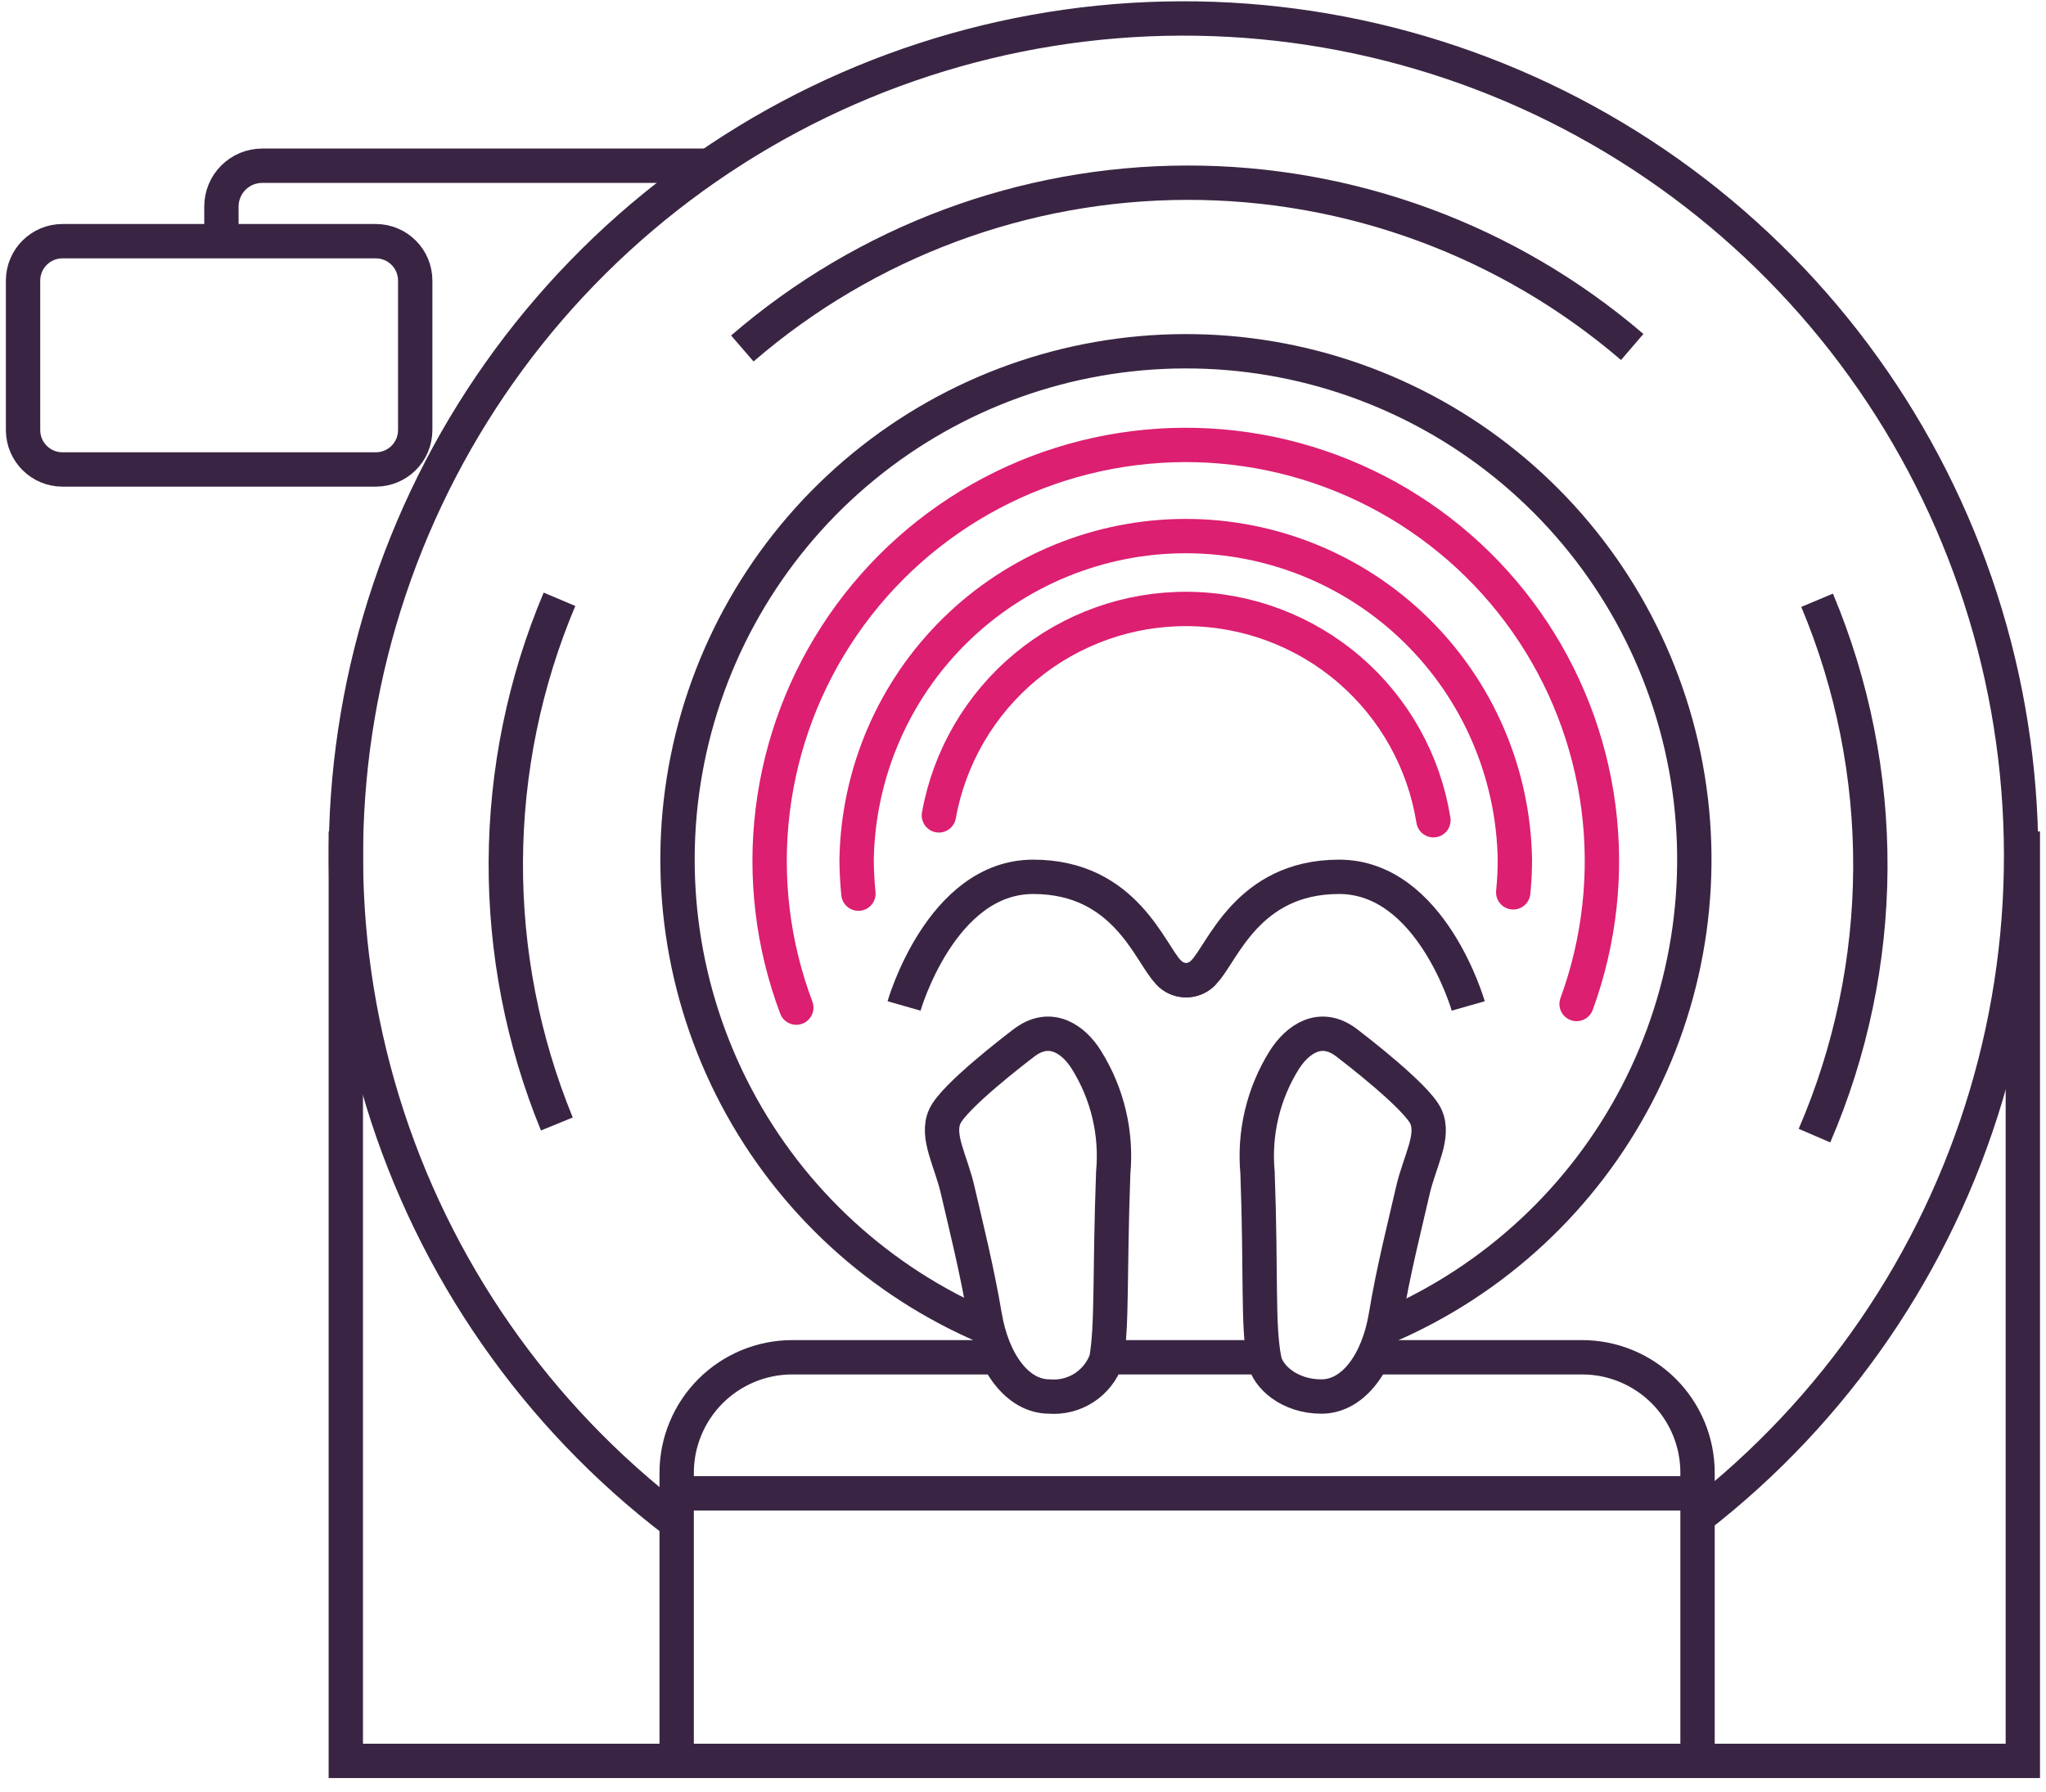
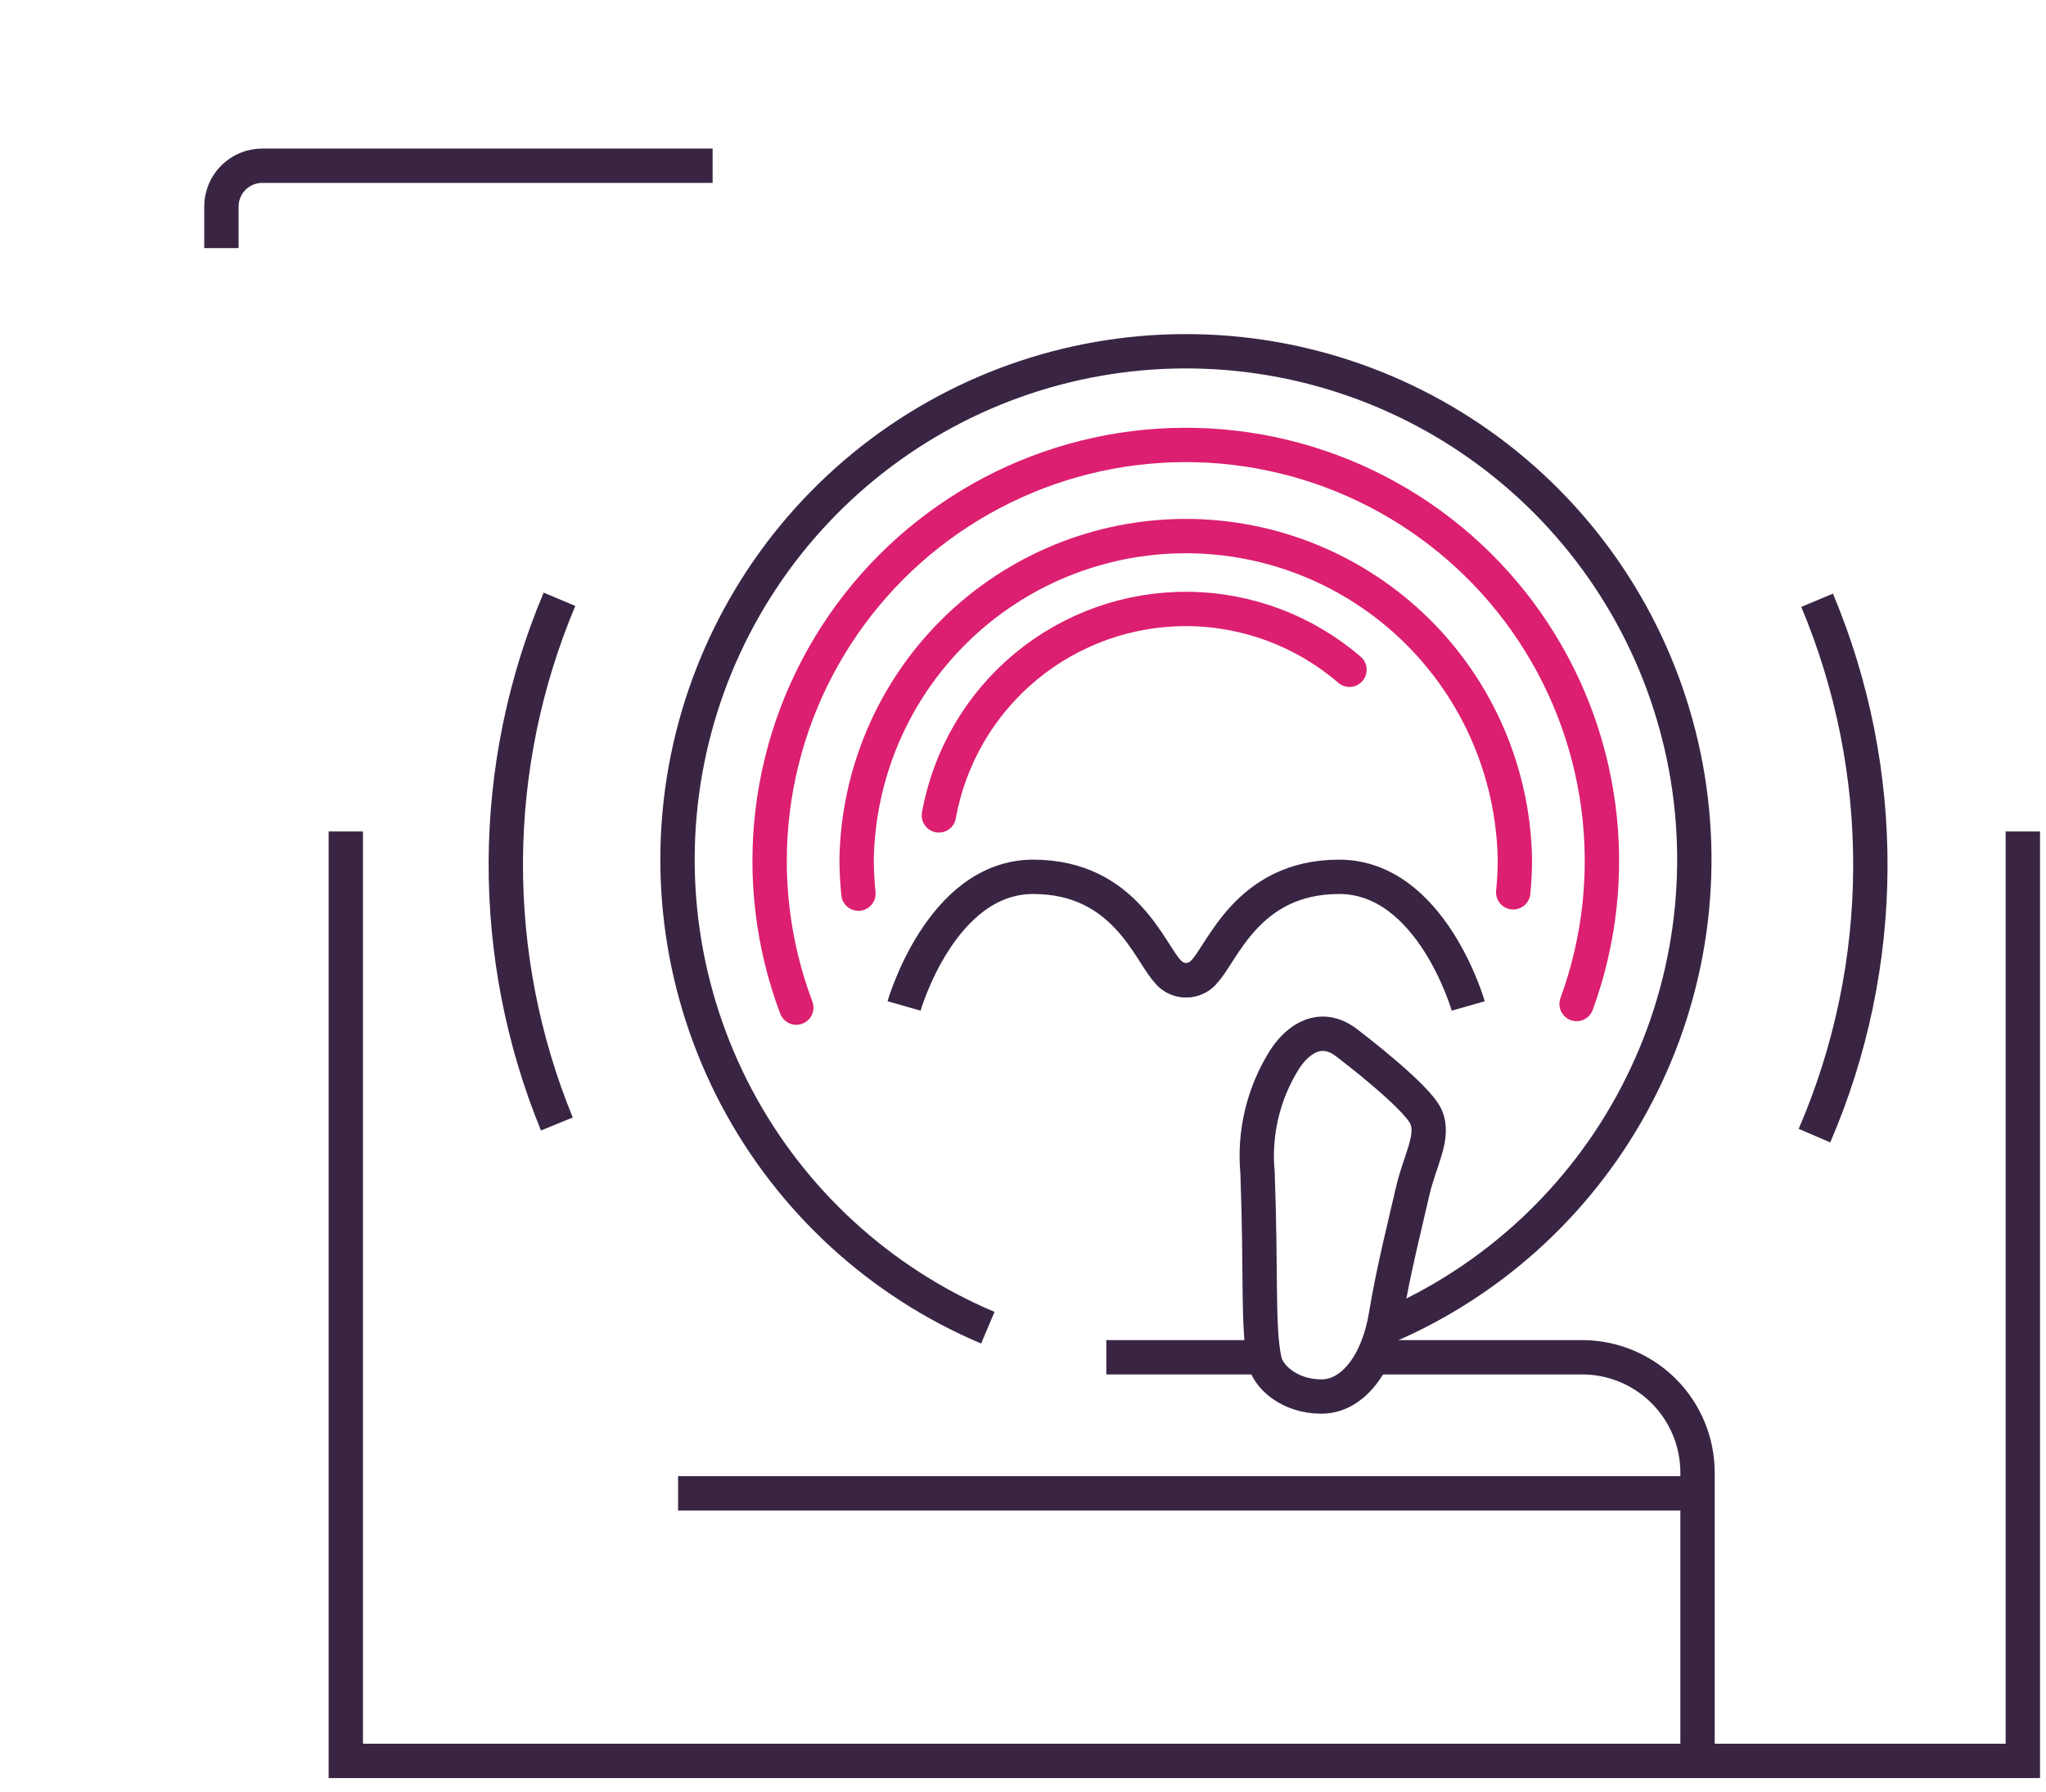
<svg xmlns="http://www.w3.org/2000/svg" width="137" height="120" viewBox="0 0 137 120" fill="none">
  <g clip-path="url(#clip0_10972_30900)">
-     <path d="M113.639 101.626C122.891 94.444 129.662 84.547 133.003 73.322C136.344 62.097 136.088 50.108 132.27 39.037C128.452 27.965 121.263 18.366 111.713 11.587C102.163 4.808 90.731 1.188 79.019 1.236C67.308 1.284 55.905 4.996 46.411 11.853C36.916 18.71 29.807 28.367 26.079 39.47C22.351 50.572 22.193 62.563 25.625 73.76C29.058 84.957 35.91 94.799 45.219 101.905" stroke="#392543" stroke-width="2.3" stroke-miterlimit="10" />
    <path d="M37.463 40.135C35.12 45.691 33.899 51.656 33.869 57.687C33.839 63.717 35 69.694 37.287 75.274" stroke="#392543" stroke-width="2.3" stroke-miterlimit="10" />
-     <path d="M109.293 23.238C100.993 16.121 90.415 12.217 79.481 12.235C68.547 12.254 57.983 16.193 49.706 23.338" stroke="#392543" stroke-width="2.3" stroke-miterlimit="10" />
    <path d="M121.497 76.054C123.936 70.397 125.209 64.306 125.239 58.145C125.27 51.984 124.057 45.881 121.673 40.2" stroke="#392543" stroke-width="2.3" stroke-miterlimit="10" />
    <path d="M66.146 88.919C58.92 85.863 52.972 80.404 49.307 73.466C45.643 66.528 44.487 58.538 46.036 50.846C47.585 43.154 51.743 36.234 57.807 31.255C63.871 26.276 71.469 23.545 79.315 23.524C87.161 23.502 94.774 26.191 100.865 31.136C106.957 36.081 111.153 42.978 112.745 50.661C114.336 58.344 113.225 66.341 109.599 73.299C105.973 80.257 100.055 85.749 92.846 88.846" stroke="#392543" stroke-width="2.3" stroke-miterlimit="10" />
    <path d="M53.32 67.481C51.736 63.274 51.194 58.747 51.739 54.285C52.284 49.824 53.9 45.561 56.449 41.859C58.998 38.157 62.405 35.127 66.379 33.027C70.353 30.927 74.776 29.819 79.27 29.798C83.765 29.777 88.198 30.844 92.191 32.907C96.184 34.97 99.619 37.969 102.202 41.647C104.786 45.325 106.441 49.573 107.027 54.029C107.613 58.486 107.113 63.018 105.569 67.239" stroke="#DC1F70" stroke-width="2.3" stroke-linecap="round" stroke-linejoin="round" />
    <path d="M57.48 59.849C57.406 59.097 57.359 58.335 57.359 57.555C57.462 51.778 59.828 46.272 63.949 42.222C68.07 38.173 73.617 35.903 79.395 35.902C85.173 35.902 90.72 38.169 94.842 42.218C98.965 46.266 101.333 51.772 101.436 57.549C101.437 58.287 101.4 59.025 101.325 59.76" stroke="#DC1F70" stroke-width="2.3" stroke-linecap="round" stroke-linejoin="round" />
-     <path d="M62.868 54.607C63.57 50.702 65.631 47.172 68.687 44.641C71.742 42.111 75.595 40.744 79.562 40.783C83.53 40.822 87.355 42.264 90.361 44.854C93.366 47.444 95.358 51.014 95.982 54.932" stroke="#DC1F70" stroke-width="2.3" stroke-linecap="round" stroke-linejoin="round" />
+     <path d="M62.868 54.607C63.57 50.702 65.631 47.172 68.687 44.641C71.742 42.111 75.595 40.744 79.562 40.783C83.53 40.822 87.355 42.264 90.361 44.854" stroke="#DC1F70" stroke-width="2.3" stroke-linecap="round" stroke-linejoin="round" />
    <path d="M60.536 67.37C60.536 67.37 63.007 58.722 69.184 58.722C75.361 58.722 77.005 63.877 78.24 65.113C78.517 65.427 78.907 65.618 79.325 65.644C79.743 65.67 80.154 65.529 80.468 65.253C80.518 65.209 80.564 65.162 80.608 65.113" stroke="#392543" stroke-width="2.3" stroke-miterlimit="10" />
    <path d="M98.313 67.37C98.313 67.37 95.842 58.722 89.665 58.722C83.488 58.722 81.844 63.877 80.599 65.113C80.325 65.425 79.937 65.616 79.522 65.643C79.106 65.67 78.697 65.531 78.384 65.257C78.333 65.212 78.285 65.164 78.24 65.113" stroke="#392543" stroke-width="2.3" stroke-miterlimit="10" />
-     <path d="M25.163 16.152H4.184C2.726 16.152 1.544 17.334 1.544 18.792V28.801C1.544 30.259 2.726 31.441 4.184 31.441H25.163C26.621 31.441 27.803 30.259 27.803 28.801V18.792C27.803 17.334 26.621 16.152 25.163 16.152Z" stroke="#392543" stroke-width="2.3" stroke-miterlimit="10" />
    <path d="M14.826 16.616V13.83C14.826 13.471 14.897 13.116 15.034 12.784C15.171 12.453 15.373 12.152 15.626 11.899C15.88 11.645 16.181 11.444 16.512 11.306C16.843 11.169 17.198 11.099 17.557 11.099H47.717" stroke="#392543" stroke-width="2.3" stroke-miterlimit="10" />
    <path d="M91.792 90.898H105.939C107.989 90.898 109.954 91.713 111.404 93.162C112.853 94.611 113.667 96.577 113.667 98.626V118.504" stroke="#392543" stroke-width="2.3" stroke-miterlimit="10" />
    <path d="M74.079 90.898H84.659" stroke="#392543" stroke-width="2.3" stroke-miterlimit="10" />
-     <path d="M45.31 118.504V98.626C45.313 96.578 46.128 94.614 47.577 93.165C49.026 91.716 50.99 90.901 53.038 90.898H67.074" stroke="#392543" stroke-width="2.3" stroke-miterlimit="10" />
    <path d="M45.405 117.928H23.155V55.684" stroke="#392543" stroke-width="2.3" stroke-miterlimit="10" />
    <path d="M135.449 55.684V117.928H45.249" stroke="#392543" stroke-width="2.3" stroke-miterlimit="10" />
    <path d="M45.405 100.01H113.361" stroke="#392543" stroke-width="2.3" stroke-miterlimit="10" />
-     <path d="M72.741 70.974C74.156 73.231 74.789 75.892 74.541 78.544C74.29 85.436 74.485 88.762 74.077 91.056C73.803 91.83 73.281 92.492 72.592 92.938C71.904 93.385 71.087 93.592 70.269 93.527C68.105 93.527 66.461 91.214 65.94 88.121C65.419 85.028 64.658 82 64.14 79.761C63.694 77.755 62.654 76.101 63.267 74.761C63.88 73.421 68.079 70.21 68.524 69.875C70.326 68.456 71.914 69.636 72.741 70.974Z" stroke="#392543" stroke-width="2.3" stroke-miterlimit="10" />
    <path d="M86.005 70.974C84.59 73.231 83.957 75.892 84.205 78.544C84.456 85.436 84.205 88.762 84.66 91.056C84.86 92.171 86.313 93.527 88.478 93.527C90.643 93.527 92.286 91.214 92.797 88.121C93.308 85.028 94.088 82 94.597 79.761C95.052 77.755 96.097 76.101 95.47 74.761C94.843 73.421 90.658 70.21 90.222 69.875C88.42 68.456 86.859 69.636 86.005 70.974Z" stroke="#392543" stroke-width="2.3" stroke-miterlimit="10" />
  </g>
  <defs>
    <clipPath id="clip0_10972_30900">
      <rect width="137" height="120" fill="white" />
    </clipPath>
  </defs>
</svg>